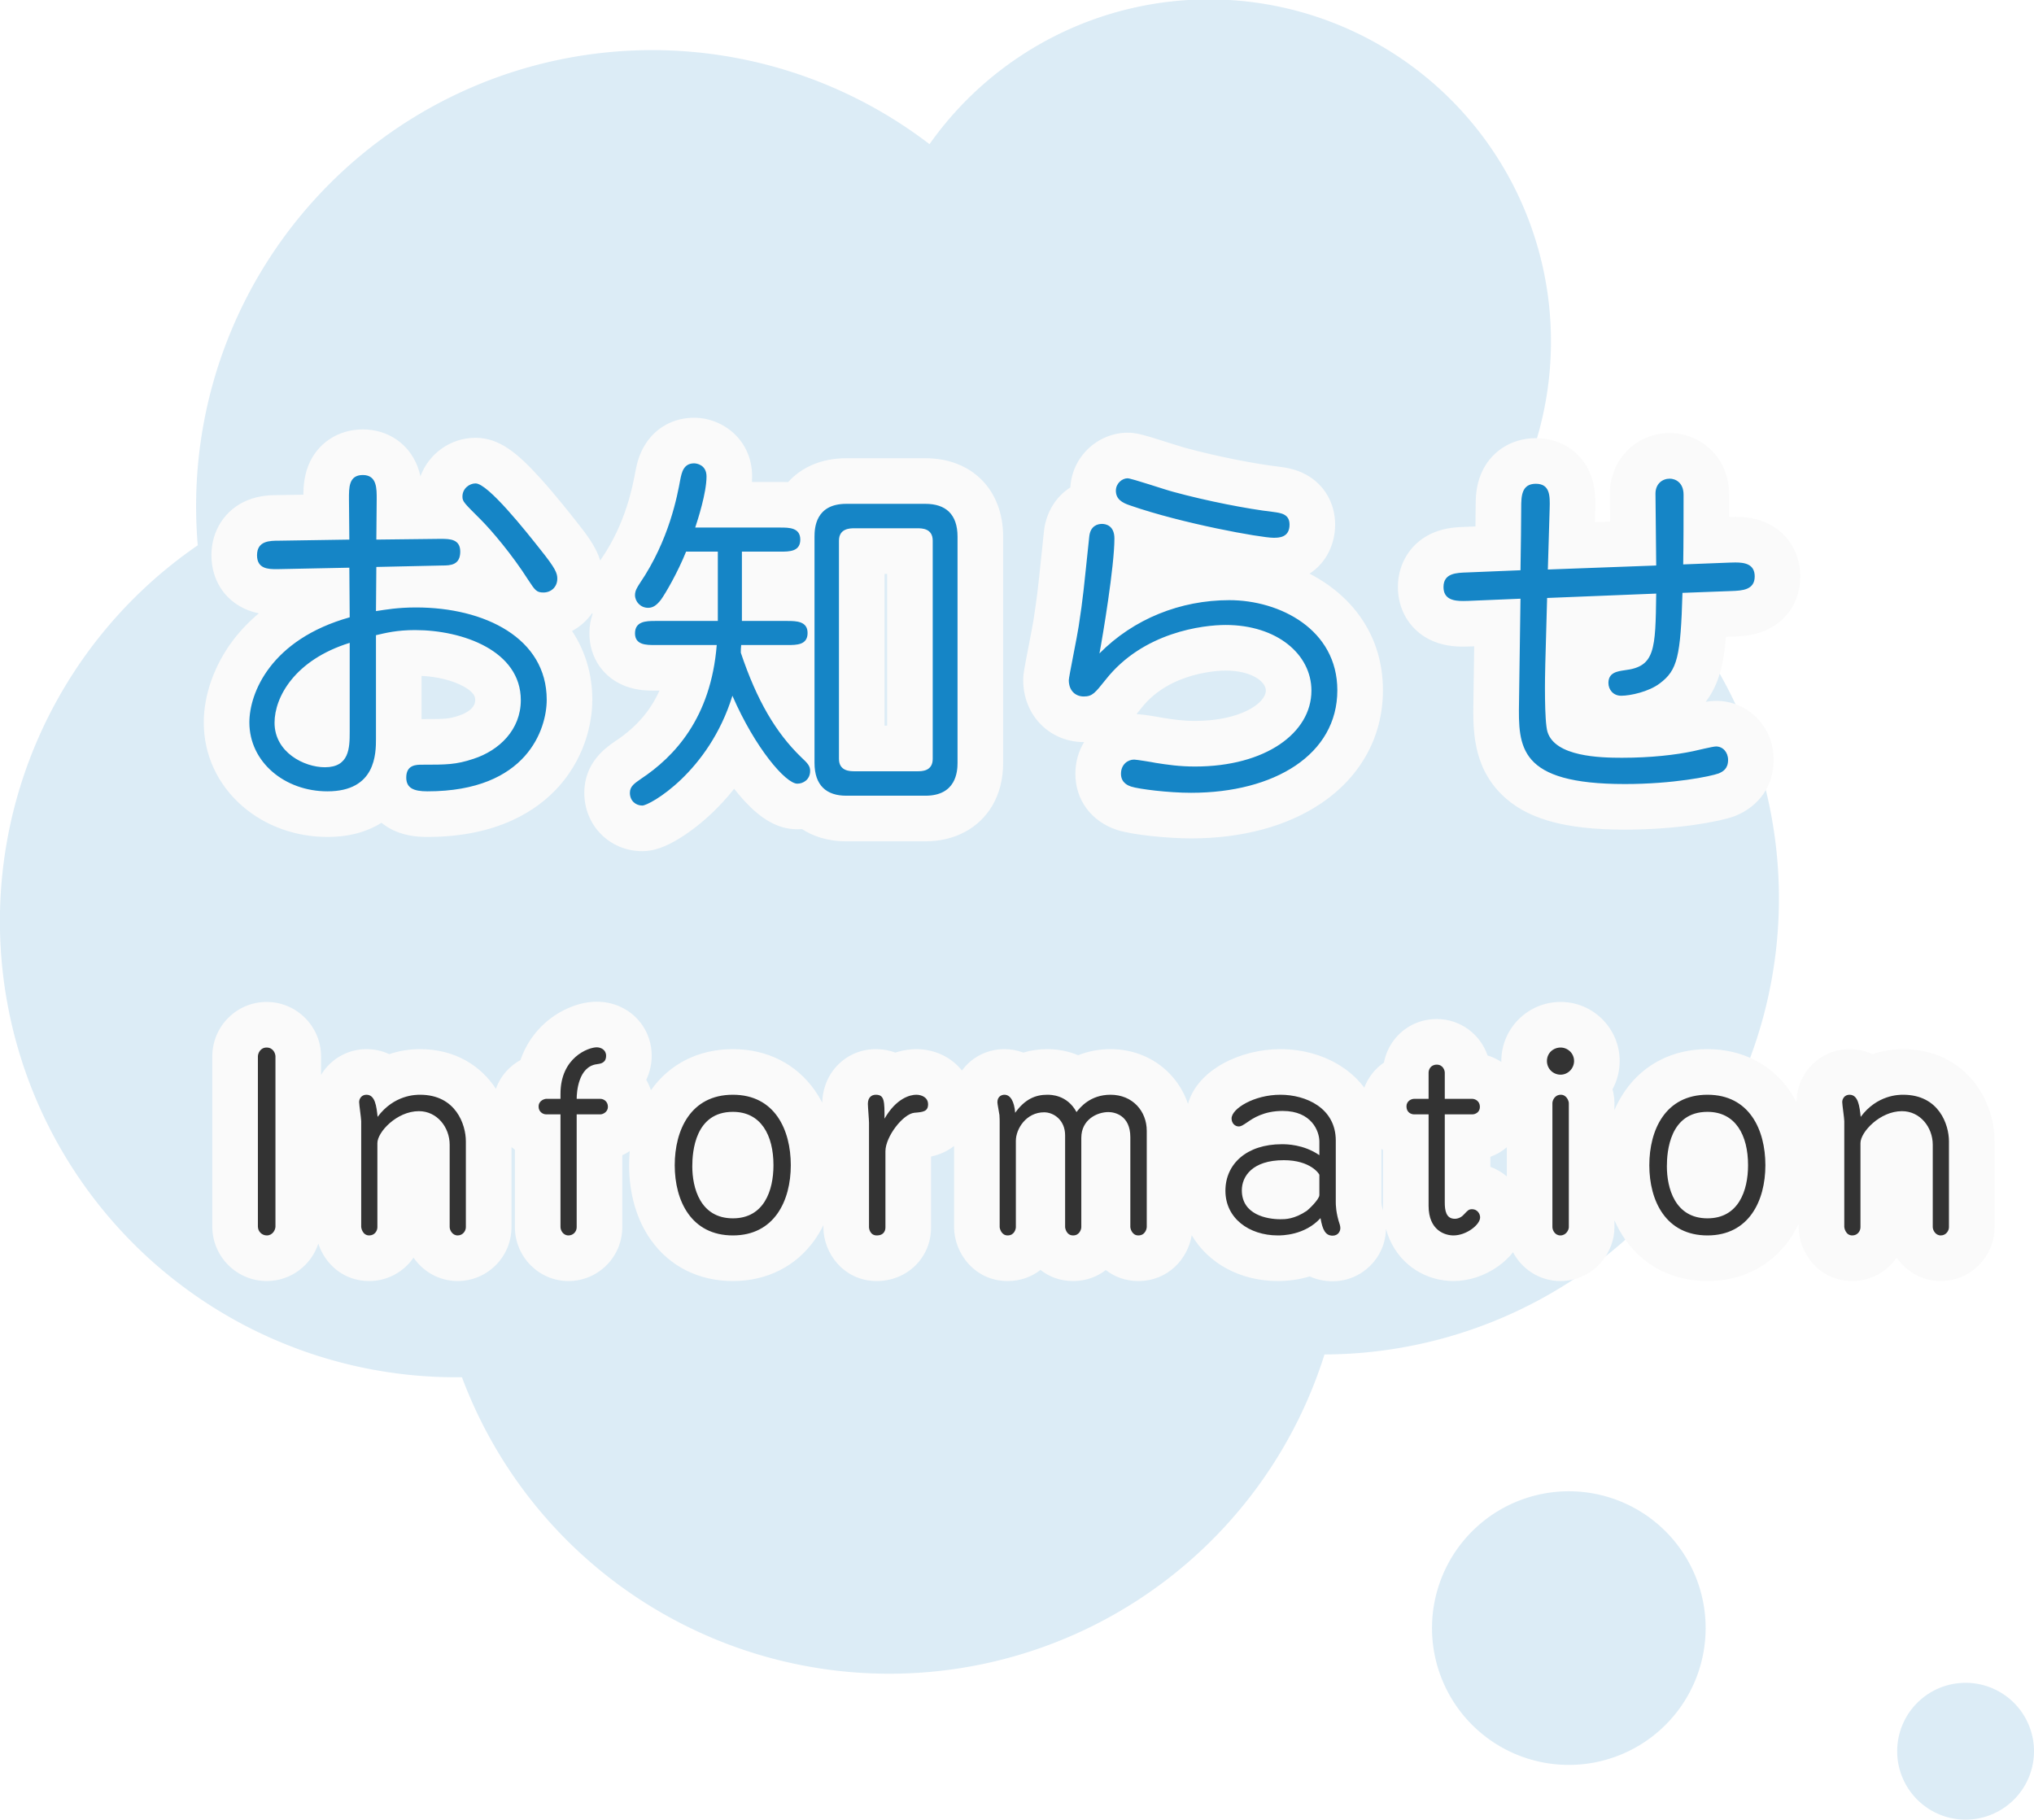
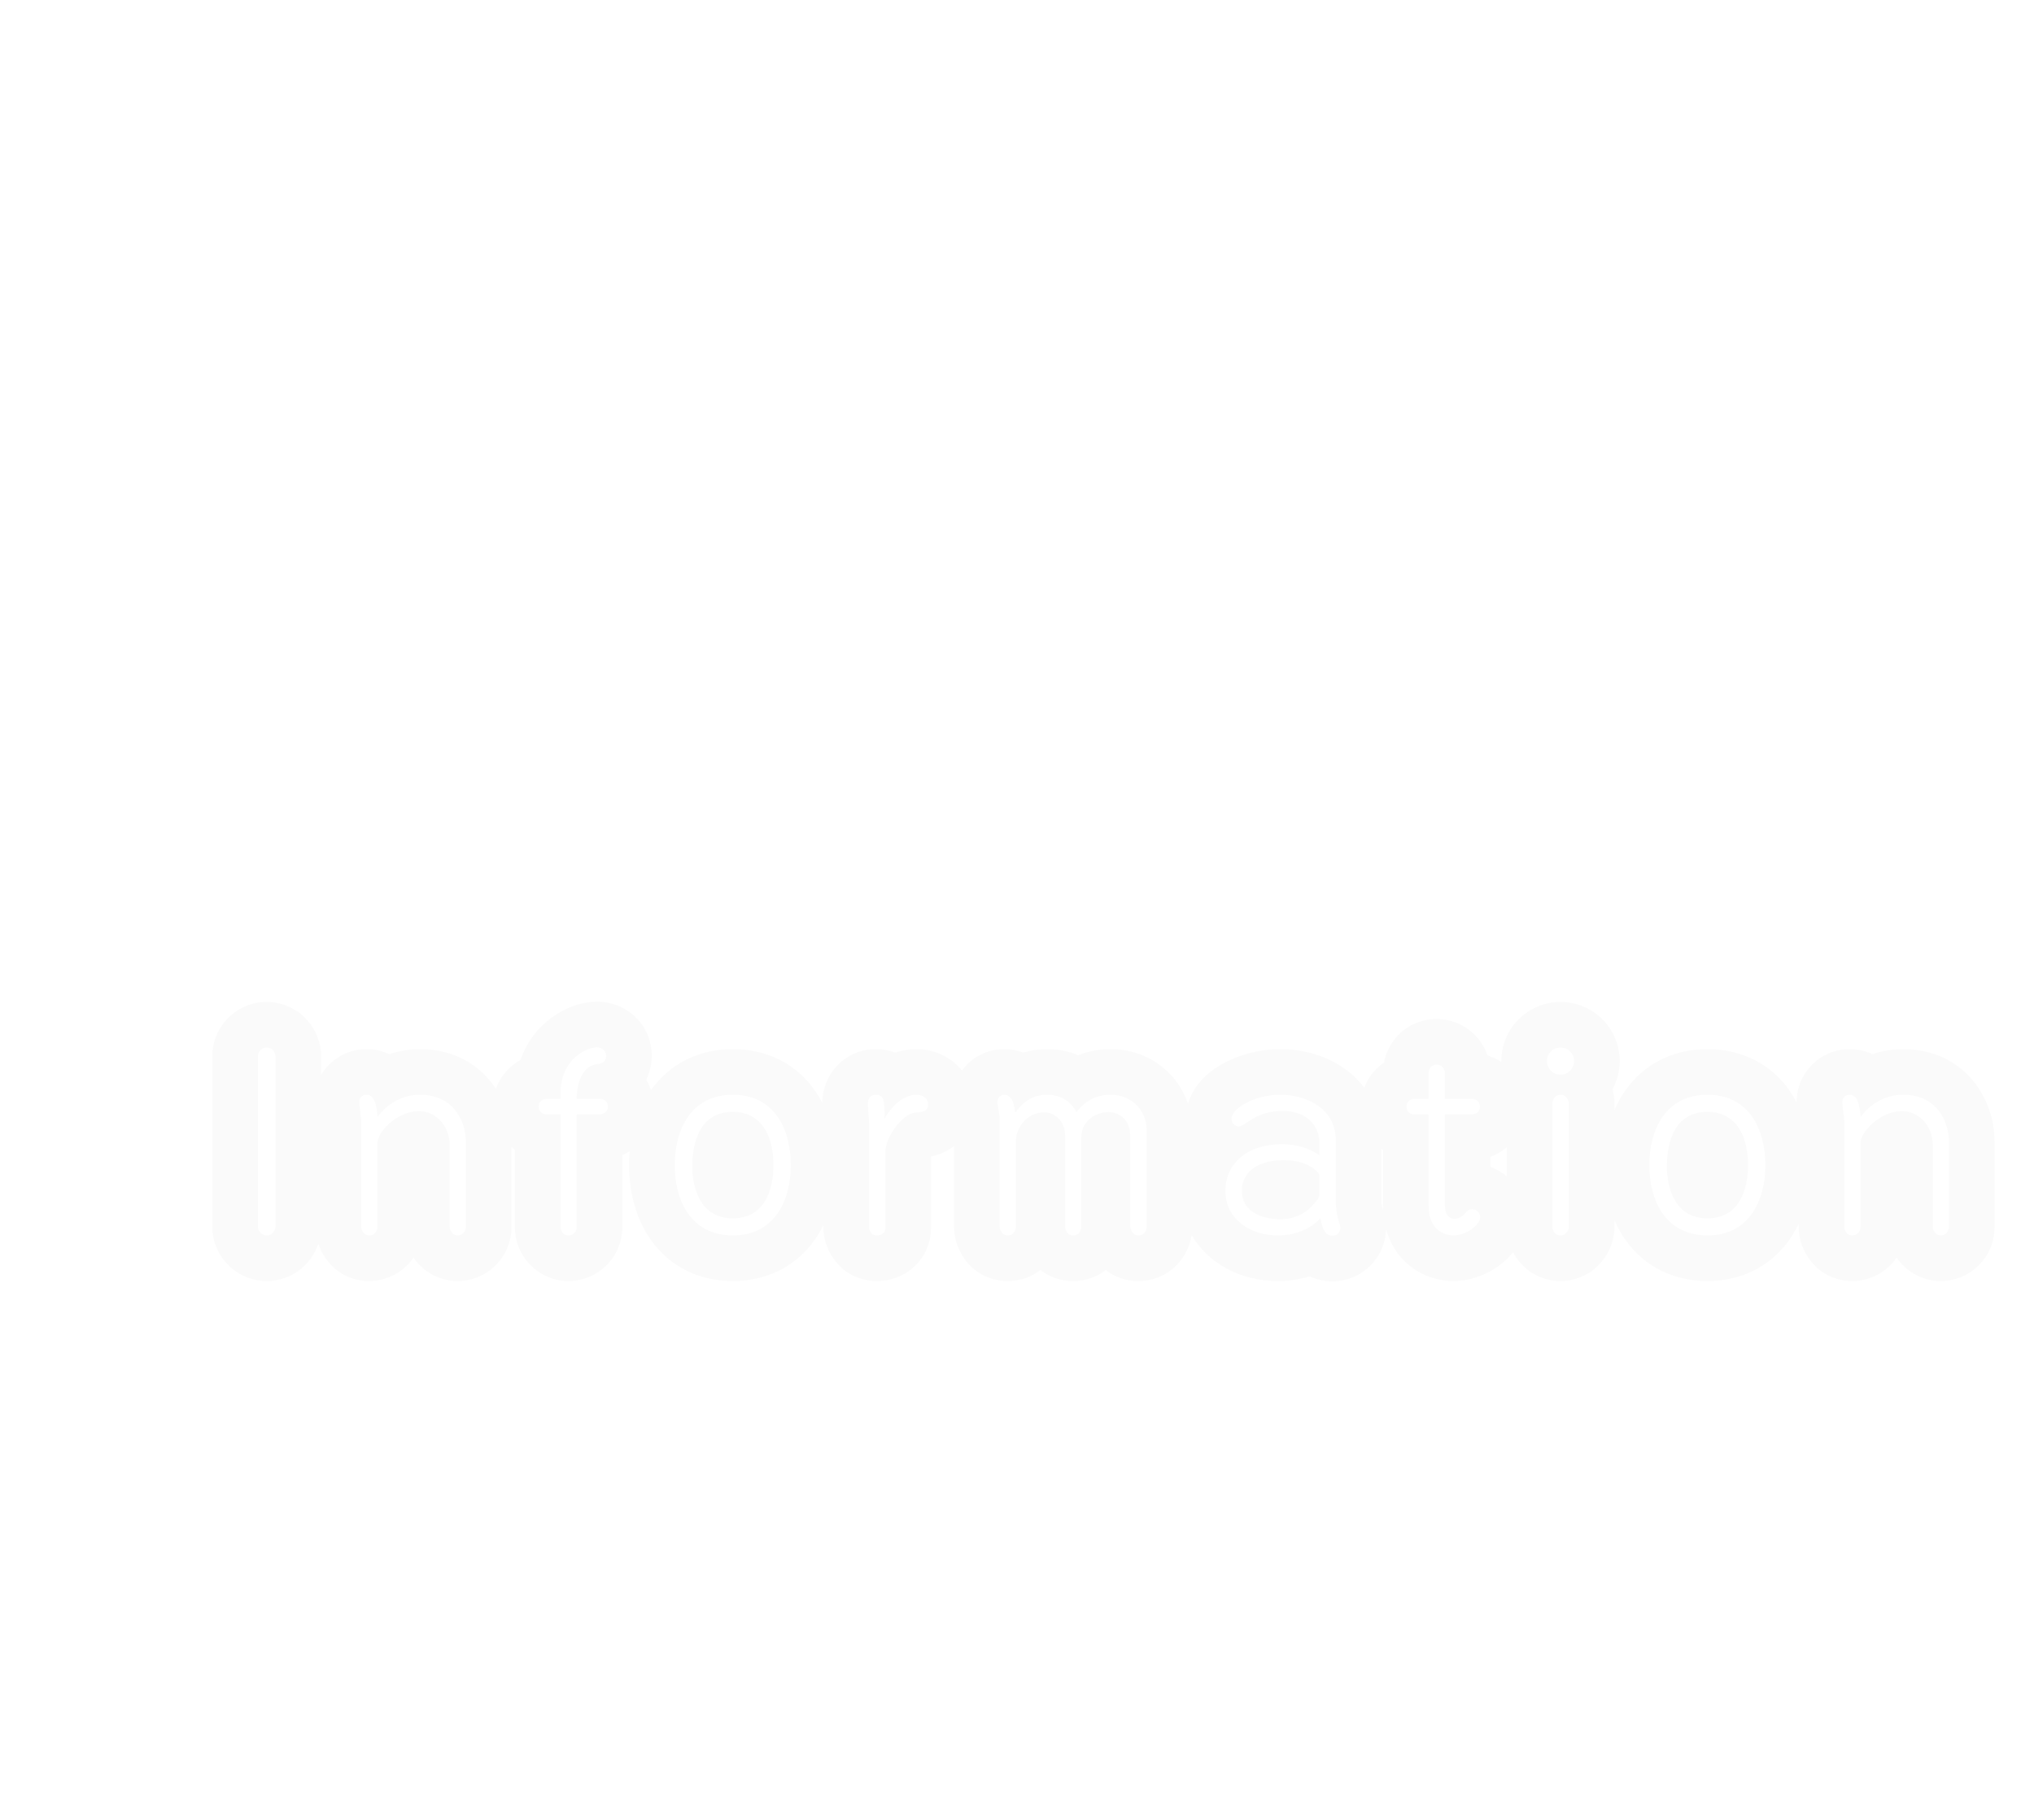
<svg xmlns="http://www.w3.org/2000/svg" width="89.2" height="79.799" viewBox="0 0 89.2 79.799">
-   <path d="M83.2,76.8a3,3,0,1,1,3,3A3,3,0,0,1,83.2,76.8ZM62.8,71.4a6,6,0,1,1,6,6A6,6,0,0,1,62.8,71.4Zm-42.542-11L20,60.4A20,20,0,0,1,8.673,23.914Q8.6,23.066,8.6,22.2A20,20,0,0,1,40.763,6.322,15,15,0,0,1,66.6,21.337,20,20,0,0,1,58.085,59.4a20.008,20.008,0,0,1-37.826,1Z" fill="#1585c6" opacity="0.149" />
  <g transform="translate(10.936 20.32)">
    <g transform="translate(-0.536 33.68)" fill="#333">
-       <path d="M 48.04 1.19 C 47.698 1.19 47.39 1.08 47.144 0.875 C 46.687 1.074 46.174 1.18 45.64 1.18 C 44.783 1.18 43.983 0.914 43.387 0.43 C 42.712 -0.118 42.34 -0.903 42.34 -1.78 C 42.34 -2.575 42.635 -3.298 43.175 -3.84 C 42.834 -4.084 42.61 -4.49 42.61 -4.95 C 42.61 -5.561 43.026 -6.117 43.782 -6.516 C 44.362 -6.822 45.061 -6.99 45.75 -6.99 C 46.569 -6.99 47.352 -6.76 47.954 -6.343 C 48.745 -5.796 49.18 -4.957 49.18 -3.98 L 49.18 -1.28 C 49.18 -1.028 49.249 -0.772 49.307 -0.602 L 49.32 -0.563 L 49.33 -0.523 C 49.364 -0.388 49.38 -0.263 49.38 -0.14 C 49.38 0.514 48.879 1.19 48.04 1.19 Z M 45.9 -2.12 C 45.482 -2.12 45.06 -2.021 45.06 -1.8 C 45.06 -1.703 45.066 -1.693 45.15 -1.648 C 45.289 -1.575 45.519 -1.53 45.75 -1.53 C 45.886 -1.53 46.04 -1.53 46.312 -1.703 C 46.353 -1.741 46.411 -1.799 46.46 -1.853 L 46.46 -2.031 C 46.345 -2.076 46.165 -2.12 45.9 -2.12 Z M 74.71 1.18 C 73.902 1.18 73.36 0.472 73.36 -0.19 L 73.36 -3.8 C 73.36 -3.997 73.238 -4.27 73.01 -4.27 C 72.66 -4.27 72.295 -3.945 72.19 -3.77 L 72.19 -0.18 C 72.19 0.57 71.58 1.18 70.83 1.18 C 69.949 1.18 69.48 0.384 69.48 -0.19 L 69.48 -4.811 C 69.475 -4.872 69.454 -5.038 69.441 -5.14 C 69.407 -5.416 69.39 -5.554 69.39 -5.67 C 69.39 -6.41 69.97 -6.99 70.71 -6.99 C 71.057 -6.99 71.367 -6.868 71.61 -6.646 C 72.057 -6.87 72.55 -6.99 73.06 -6.99 C 74.068 -6.99 74.922 -6.577 75.467 -5.828 C 76.011 -5.078 76.07 -4.265 76.07 -3.95 L 76.07 -0.18 C 76.07 0.57 75.46 1.18 74.71 1.18 Z M 64.48 1.18 C 63.308 1.18 62.349 0.706 61.709 -0.19 C 61.199 -0.903 60.93 -1.84 60.93 -2.9 C 60.93 -3.634 61.062 -4.697 61.692 -5.596 C 62.331 -6.508 63.295 -6.99 64.48 -6.99 C 65.662 -6.99 66.623 -6.509 67.259 -5.6 C 67.888 -4.701 68.02 -3.636 68.02 -2.9 C 68.02 -1.841 67.751 -0.904 67.243 -0.191 C 66.604 0.706 65.649 1.18 64.48 1.18 Z M 64.48 -4.24 C 64.267 -4.24 63.7 -4.24 63.7 -2.85 C 63.7 -2.001 63.962 -1.57 64.48 -1.57 C 65.26 -1.57 65.26 -2.571 65.26 -2.9 C 65.26 -3.373 65.171 -3.762 65.009 -3.995 C 64.921 -4.122 64.796 -4.24 64.48 -4.24 Z M 58.03 1.18 C 57.196 1.18 56.68 0.469 56.68 -0.19 L 56.68 -5.62 C 56.68 -5.871 56.756 -6.129 56.896 -6.352 C 56.614 -6.641 56.44 -7.036 56.44 -7.47 C 56.44 -8.362 57.143 -9.06 58.04 -9.06 C 58.917 -9.06 59.63 -8.347 59.63 -7.47 C 59.63 -7.037 59.458 -6.643 59.179 -6.355 C 59.321 -6.131 59.4 -5.872 59.4 -5.62 L 59.4 -0.18 C 59.4 0.477 58.85 1.18 58.03 1.18 Z M 53.34 1.18 C 52.333 1.18 51.25 0.46 51.25 -1.12 L 51.25 -4.181 C 50.73 -4.328 50.28 -4.791 50.28 -5.48 C 50.28 -6.148 50.736 -6.608 51.25 -6.758 L 51.25 -6.96 C 51.25 -7.624 51.759 -8.31 52.61 -8.31 C 53.444 -8.31 53.96 -7.609 53.96 -6.96 L 53.96 -6.81 L 54.17 -6.81 C 54.81 -6.81 55.5 -6.294 55.5 -5.46 C 55.5 -4.627 54.824 -4.13 54.17 -4.13 L 53.96 -4.13 L 53.96 -1.957 C 54.023 -1.965 54.089 -1.97 54.16 -1.97 C 54.904 -1.97 55.51 -1.36 55.51 -0.61 C 55.51 0.398 54.344 1.18 53.34 1.18 Z M 39.52 1.18 C 38.712 1.18 38.17 0.472 38.17 -0.19 L 38.17 -4.13 C 38.17 -4.17 38.168 -4.202 38.164 -4.225 C 38.122 -4.218 38.073 -4.2 38.041 -4.175 C 38.029 -4.166 38.02 -4.159 38.02 -4.1 L 38.02 -0.18 C 38.02 0.474 37.5 1.18 36.66 1.18 C 35.826 1.18 35.31 0.469 35.31 -0.19 L 35.31 -4.202 C 35.189 -4.145 35.15 -3.969 35.15 -3.967 L 35.15 -0.18 C 35.15 0.474 34.63 1.18 33.79 1.18 C 32.982 1.18 32.44 0.472 32.44 -0.19 L 32.44 -4.77 C 32.44 -4.834 32.44 -4.907 32.435 -4.995 C 32.429 -5.029 32.418 -5.09 32.41 -5.133 C 32.359 -5.415 32.34 -5.534 32.34 -5.66 C 32.34 -6.406 32.915 -6.99 33.65 -6.99 C 33.761 -6.99 34.093 -6.969 34.415 -6.747 C 34.755 -6.909 35.127 -6.99 35.53 -6.99 C 36.027 -6.99 36.483 -6.857 36.867 -6.608 C 37.377 -6.91 37.894 -6.99 38.3 -6.99 C 39.777 -6.99 40.89 -5.881 40.89 -4.41 L 40.89 -0.18 C 40.89 0.474 40.366 1.18 39.52 1.18 Z M 28.05 1.18 C 27.222 1.18 26.71 0.479 26.71 -0.17 L 26.71 -4.756 C 26.709 -4.809 26.695 -5.003 26.687 -5.119 C 26.668 -5.387 26.66 -5.504 26.66 -5.59 C 26.66 -6.388 27.24 -6.99 28.01 -6.99 C 28.318 -6.99 28.593 -6.902 28.815 -6.741 C 29.247 -6.961 29.616 -6.99 29.78 -6.99 C 30.647 -6.99 31.3 -6.38 31.3 -5.57 C 31.3 -5.036 31.025 -4.588 30.564 -4.371 C 30.338 -4.265 30.11 -4.233 29.899 -4.213 C 29.721 -4.078 29.452 -3.678 29.43 -3.502 L 29.43 -0.16 C 29.43 0.49 28.946 1.18 28.05 1.18 Z M 21.74 1.18 C 20.568 1.18 19.609 0.706 18.969 -0.19 C 18.459 -0.903 18.19 -1.84 18.19 -2.9 C 18.19 -3.634 18.322 -4.697 18.952 -5.596 C 19.591 -6.508 20.555 -6.99 21.74 -6.99 C 22.922 -6.99 23.883 -6.509 24.519 -5.6 C 25.148 -4.701 25.28 -3.636 25.28 -2.9 C 25.28 -1.841 25.011 -0.904 24.503 -0.191 C 23.864 0.706 22.909 1.18 21.74 1.18 Z M 21.74 -4.24 C 21.527 -4.24 20.96 -4.24 20.96 -2.85 C 20.96 -2.001 21.222 -1.57 21.74 -1.57 C 22.52 -1.57 22.52 -2.571 22.52 -2.9 C 22.52 -3.373 22.431 -3.762 22.27 -3.995 C 22.181 -4.122 22.056 -4.24 21.74 -4.24 Z M 14.53 1.18 C 13.696 1.18 13.18 0.469 13.18 -0.19 L 13.18 -4.183 C 12.626 -4.345 12.22 -4.86 12.22 -5.47 C 12.22 -6.17 12.714 -6.645 13.254 -6.774 C 13.588 -8.386 14.979 -9.07 15.77 -9.07 C 16.561 -9.07 17.18 -8.468 17.18 -7.7 C 17.18 -7.552 17.146 -6.962 16.637 -6.603 C 17.011 -6.363 17.26 -5.941 17.26 -5.46 C 17.26 -4.664 16.572 -4.13 15.93 -4.13 L 15.89 -4.13 L 15.89 -0.18 C 15.89 0.57 15.28 1.18 14.53 1.18 Z M 9.67 1.18 C 8.862 1.18 8.32 0.472 8.32 -0.19 L 8.32 -3.8 C 8.32 -3.997 8.198 -4.27 7.97 -4.27 C 7.62 -4.27 7.255 -3.945 7.15 -3.77 L 7.15 -0.18 C 7.15 0.57 6.54 1.18 5.79 1.18 C 4.909 1.18 4.44 0.384 4.44 -0.19 L 4.44 -4.811 C 4.435 -4.872 4.414 -5.038 4.401 -5.14 C 4.367 -5.416 4.35 -5.554 4.35 -5.67 C 4.35 -6.41 4.93 -6.99 5.67 -6.99 C 6.017 -6.99 6.327 -6.868 6.57 -6.646 C 7.017 -6.87 7.51 -6.99 8.02 -6.99 C 9.028 -6.99 9.882 -6.577 10.427 -5.828 C 10.971 -5.078 11.03 -4.265 11.03 -3.95 L 11.03 -0.18 C 11.03 0.57 10.42 1.18 9.67 1.18 Z M 1.3 1.18 C 0.534 1.18 -0.09 0.556 -0.09 -0.21 L -0.09 -7.67 C -0.09 -8.338 0.438 -9.06 1.29 -9.06 C 2.149 -9.06 2.68 -8.338 2.68 -7.67 L 2.68 -0.21 C 2.68 0.458 2.152 1.18 1.3 1.18 Z" stroke="none" />
      <path d="M 48.04 0.19 C 48.29 0.19 48.38 -0.01 48.38 -0.14 C 48.38 -0.19 48.37 -0.24 48.36 -0.28 C 48.18 -0.81 48.18 -1.18 48.18 -1.28 L 48.18 -3.98 C 48.18 -5.41 46.87 -5.99 45.75 -5.99 C 44.6 -5.99 43.61 -5.38 43.61 -4.95 C 43.61 -4.73 43.77 -4.6 43.92 -4.6 C 44.03 -4.6 44.1 -4.65 44.31 -4.79 C 44.54 -4.95 45.02 -5.28 45.85 -5.28 C 47.13 -5.28 47.46 -4.38 47.46 -3.94 L 47.46 -3.34 C 46.76 -3.82 46.01 -3.82 45.81 -3.82 C 44.28 -3.82 43.34 -2.96 43.34 -1.78 C 43.34 -0.57 44.38 0.18 45.64 0.18 C 45.81 0.18 46.82 0.18 47.51 -0.58 C 47.6 -0.06 47.73 0.19 48.04 0.19 M 45.9 -3.12 C 47.08 -3.12 47.46 -2.51 47.46 -2.48 L 47.46 -1.59 C 47.46 -1.4 46.98 -0.95 46.91 -0.9 C 46.36 -0.53 45.96 -0.53 45.75 -0.53 C 45.16 -0.53 44.06 -0.73 44.06 -1.8 C 44.06 -2.4 44.51 -3.12 45.9 -3.12 M 74.71 0.18 C 74.94 0.18 75.07 -0.02 75.07 -0.18 L 75.07 -3.95 C 75.07 -4.67 74.64 -5.99 73.06 -5.99 C 72.88 -5.99 71.92 -5.99 71.2 -5.02 C 71.15 -5.49 71.09 -5.99 70.71 -5.99 C 70.49 -5.99 70.39 -5.81 70.39 -5.67 C 70.39 -5.55 70.48 -4.96 70.48 -4.83 L 70.48 -0.19 C 70.48 -0.15 70.54 0.18 70.83 0.18 C 71.07 0.18 71.19 -0.02 71.19 -0.18 L 71.19 -3.87 C 71.19 -4.35 72.04 -5.27 73.01 -5.27 C 73.81 -5.27 74.36 -4.56 74.36 -3.8 L 74.36 -0.19 C 74.36 -0.05 74.48 0.18 74.71 0.18 M 64.48 0.18 C 66.29 0.18 67.02 -1.33 67.02 -2.9 C 67.02 -4.45 66.32 -5.99 64.48 -5.99 C 62.63 -5.99 61.93 -4.44 61.93 -2.9 C 61.93 -1.33 62.66 0.18 64.48 0.18 M 64.48 -5.24 C 65.71 -5.24 66.26 -4.22 66.26 -2.9 C 66.26 -1.78 65.84 -0.57 64.48 -0.57 C 63.04 -0.57 62.7 -1.92 62.7 -2.85 C 62.7 -3.49 62.82 -5.24 64.48 -5.24 M 58.03 0.18 C 58.28 0.18 58.4 -0.06 58.4 -0.18 L 58.4 -5.62 C 58.4 -5.72 58.3 -5.99 58.05 -5.99 C 57.78 -5.99 57.68 -5.74 57.68 -5.62 L 57.68 -0.19 C 57.68 -0.05 57.79 0.18 58.03 0.18 M 53.34 0.18 C 53.91 0.18 54.51 -0.29 54.51 -0.61 C 54.51 -0.79 54.37 -0.97 54.16 -0.97 C 54.01 -0.97 53.97 -0.92 53.8 -0.74 C 53.73 -0.66 53.59 -0.55 53.4 -0.55 C 53.01 -0.55 52.96 -0.93 52.96 -1.26 L 52.96 -5.13 L 54.17 -5.13 C 54.3 -5.13 54.5 -5.22 54.5 -5.46 C 54.5 -5.72 54.28 -5.81 54.17 -5.81 L 52.96 -5.81 L 52.96 -6.96 C 52.96 -7.06 52.88 -7.31 52.61 -7.31 C 52.33 -7.31 52.25 -7.08 52.25 -6.96 L 52.25 -5.81 L 51.61 -5.81 C 51.5 -5.81 51.28 -5.72 51.28 -5.48 C 51.28 -5.21 51.49 -5.13 51.61 -5.13 L 52.25 -5.13 L 52.25 -1.12 C 52.25 -0.03 52.98 0.18 53.34 0.18 M 39.52 0.18 C 39.84 0.18 39.89 -0.14 39.89 -0.18 L 39.89 -4.41 C 39.89 -5.27 39.27 -5.99 38.3 -5.99 C 37.42 -5.99 36.97 -5.44 36.81 -5.23 C 36.4 -5.99 35.68 -5.99 35.53 -5.99 C 35.01 -5.99 34.55 -5.8 34.12 -5.2 C 34.08 -5.7 33.91 -5.99 33.65 -5.99 C 33.53 -5.99 33.34 -5.92 33.34 -5.66 C 33.34 -5.58 33.42 -5.19 33.43 -5.1 C 33.44 -4.96 33.44 -4.85 33.44 -4.77 L 33.44 -0.19 C 33.44 -0.13 33.51 0.18 33.79 0.18 C 34.09 0.18 34.15 -0.11 34.15 -0.18 L 34.15 -3.97 C 34.15 -4.49 34.6 -5.22 35.39 -5.22 C 35.81 -5.22 36.31 -4.88 36.31 -4.21 L 36.31 -0.19 C 36.31 -0.13 36.37 0.18 36.66 0.18 C 36.95 0.18 37.02 -0.1 37.02 -0.18 L 37.02 -4.1 C 37.02 -4.9 37.71 -5.23 38.21 -5.23 C 38.48 -5.23 39.17 -5.09 39.17 -4.13 L 39.17 -0.19 C 39.17 -0.13 39.24 0.18 39.52 0.18 M 28.05 0.18 C 28.42 0.18 28.43 -0.12 28.43 -0.16 L 28.43 -3.51 C 28.43 -4.15 29.2 -5.15 29.7 -5.2 C 30.07 -5.23 30.3 -5.25 30.3 -5.57 C 30.3 -5.88 30.01 -5.99 29.78 -5.99 C 29.53 -5.99 28.91 -5.85 28.39 -4.94 C 28.39 -5.7 28.39 -5.99 28.01 -5.99 C 27.81 -5.99 27.66 -5.86 27.66 -5.59 C 27.66 -5.47 27.71 -4.89 27.71 -4.76 L 27.71 -0.17 C 27.71 -0.13 27.75 0.18 28.05 0.18 M 21.74 0.18 C 23.55 0.18 24.28 -1.33 24.28 -2.9 C 24.28 -4.45 23.58 -5.99 21.74 -5.99 C 19.89 -5.99 19.19 -4.44 19.19 -2.9 C 19.19 -1.33 19.92 0.18 21.74 0.18 M 21.74 -5.24 C 22.97 -5.24 23.52 -4.22 23.52 -2.9 C 23.52 -1.78 23.1 -0.57 21.74 -0.57 C 20.3 -0.57 19.96 -1.92 19.96 -2.85 C 19.96 -3.49 20.08 -5.24 21.74 -5.24 M 14.53 0.18 C 14.73 0.18 14.89 0.02 14.89 -0.18 L 14.89 -5.13 L 15.93 -5.13 C 16.05 -5.13 16.26 -5.24 16.26 -5.46 C 16.26 -5.7 16.07 -5.81 15.93 -5.81 L 14.89 -5.81 C 14.89 -6.1 14.96 -7.23 15.78 -7.33 C 15.93 -7.35 16.18 -7.38 16.18 -7.7 C 16.18 -7.97 15.94 -8.07 15.77 -8.07 C 15.41 -8.07 14.18 -7.63 14.18 -6.03 L 14.18 -5.81 L 13.55 -5.81 C 13.5 -5.81 13.22 -5.75 13.22 -5.47 C 13.22 -5.25 13.4 -5.13 13.55 -5.13 L 14.18 -5.13 L 14.18 -0.19 C 14.18 -0.05 14.29 0.18 14.53 0.18 M 9.67 0.18 C 9.9 0.18 10.03 -0.02 10.03 -0.18 L 10.03 -3.95 C 10.03 -4.67 9.6 -5.99 8.02 -5.99 C 7.84 -5.99 6.88 -5.99 6.16 -5.02 C 6.11 -5.49 6.05 -5.99 5.67 -5.99 C 5.45 -5.99 5.35 -5.81 5.35 -5.67 C 5.35 -5.55 5.44 -4.96 5.44 -4.83 L 5.44 -0.19 C 5.44 -0.15 5.5 0.18 5.79 0.18 C 6.03 0.18 6.15 -0.02 6.15 -0.18 L 6.15 -3.87 C 6.15 -4.35 7 -5.27 7.97 -5.27 C 8.77 -5.27 9.32 -4.56 9.32 -3.8 L 9.32 -0.19 C 9.32 -0.05 9.44 0.18 9.67 0.18 M 1.3 0.18 C 1.56 0.18 1.68 -0.07 1.68 -0.21 L 1.68 -7.67 C 1.68 -7.79 1.59 -8.06 1.29 -8.06 C 1.02 -8.06 0.91 -7.81 0.91 -7.67 L 0.91 -0.21 C 0.91 0.01 1.09 0.18 1.3 0.18 M 58.04 -6.87 C 58.36 -6.87 58.63 -7.14 58.63 -7.47 C 58.63 -7.81 58.35 -8.06 58.04 -8.06 C 57.72 -8.06 57.44 -7.82 57.44 -7.47 C 57.44 -7.13 57.71 -6.87 58.04 -6.87 M 48.04 2.19 C 47.683 2.19 47.343 2.116 47.036 1.977 C 46.594 2.11 46.123 2.18 45.64 2.18 C 43.969 2.18 42.578 1.389 41.862 0.17 C 41.698 1.193 40.834 2.18 39.52 2.18 C 38.954 2.18 38.472 1.993 38.094 1.697 C 37.715 1.993 37.23 2.18 36.66 2.18 C 36.091 2.18 35.607 1.991 35.229 1.693 C 34.849 1.991 34.362 2.18 33.79 2.18 C 32.338 2.18 31.44 0.95 31.44 -0.19 L 31.44 -3.743 C 31.304 -3.636 31.153 -3.543 30.989 -3.466 C 30.794 -3.374 30.605 -3.318 30.43 -3.28 L 30.43 -0.16 C 30.43 1.152 29.385 2.18 28.05 2.18 C 26.605 2.18 25.71 0.96 25.71 -0.17 L 25.71 -0.27 C 25.596 -0.038 25.465 0.183 25.318 0.389 C 24.495 1.544 23.224 2.18 21.74 2.18 C 20.252 2.18 18.979 1.545 18.155 0.392 C 17.524 -0.492 17.19 -1.63 17.19 -2.9 C 17.19 -3.11 17.199 -3.316 17.217 -3.519 C 17.114 -3.45 17.004 -3.389 16.89 -3.337 L 16.89 -0.18 C 16.89 1.121 15.831 2.18 14.53 2.18 C 13.234 2.18 12.18 1.117 12.18 -0.19 L 12.18 -3.578 C 12.128 -3.616 12.078 -3.656 12.03 -3.698 L 12.03 -0.18 C 12.03 1.121 10.971 2.18 9.67 2.18 C 8.869 2.18 8.16 1.774 7.736 1.154 C 7.31 1.773 6.596 2.18 5.79 2.18 C 4.649 2.18 3.849 1.42 3.56 0.541 C 3.246 1.492 2.351 2.18 1.3 2.18 C -0.018 2.18 -1.09 1.108 -1.09 -0.21 L -1.09 -7.67 C -1.09 -8.988 -0.022 -10.06 1.29 -10.06 C 2.608 -10.06 3.68 -8.988 3.68 -7.67 L 3.68 -6.862 C 4.086 -7.537 4.826 -7.99 5.67 -7.99 C 6.028 -7.99 6.366 -7.913 6.671 -7.77 C 7.1 -7.914 7.554 -7.99 8.02 -7.99 C 9.567 -7.99 10.69 -7.256 11.348 -6.25 C 11.544 -6.814 11.945 -7.246 12.423 -7.511 C 12.645 -8.149 13.016 -8.71 13.519 -9.152 C 14.173 -9.727 15.014 -10.07 15.77 -10.07 C 17.121 -10.07 18.18 -9.029 18.18 -7.7 C 18.18 -7.346 18.102 -6.981 17.941 -6.647 C 18.024 -6.503 18.093 -6.349 18.146 -6.188 C 18.968 -7.35 20.244 -7.99 21.74 -7.99 C 23.241 -7.99 24.519 -7.345 25.339 -6.173 C 25.457 -6.004 25.564 -5.826 25.66 -5.64 C 25.686 -6.962 26.709 -7.99 28.01 -7.99 C 28.314 -7.99 28.602 -7.937 28.866 -7.839 C 29.273 -7.969 29.607 -7.99 29.78 -7.99 C 30.607 -7.99 31.329 -7.626 31.786 -7.052 C 32.203 -7.625 32.876 -7.99 33.65 -7.99 C 33.926 -7.99 34.207 -7.941 34.476 -7.839 C 34.809 -7.939 35.162 -7.99 35.53 -7.99 C 36.008 -7.99 36.465 -7.897 36.881 -7.723 C 37.323 -7.899 37.801 -7.99 38.3 -7.99 C 39.307 -7.99 40.231 -7.606 40.901 -6.908 C 41.263 -6.531 41.533 -6.083 41.698 -5.592 C 42.121 -7.089 43.997 -7.99 45.75 -7.99 C 46.771 -7.99 47.756 -7.697 48.524 -7.165 C 48.88 -6.918 49.184 -6.628 49.429 -6.301 C 49.599 -6.75 49.903 -7.133 50.292 -7.401 C 50.361 -7.757 50.511 -8.098 50.732 -8.389 C 51.176 -8.974 51.86 -9.31 52.61 -9.31 C 53.643 -9.31 54.522 -8.64 54.837 -7.712 C 55.053 -7.647 55.255 -7.551 55.44 -7.429 C 55.44 -7.443 55.44 -7.456 55.44 -7.47 C 55.44 -8.898 56.606 -10.06 58.04 -10.06 C 59.468 -10.06 60.63 -8.898 60.63 -7.47 C 60.63 -7.021 60.516 -6.598 60.316 -6.23 C 60.371 -6.029 60.4 -5.824 60.4 -5.62 L 60.4 -5.319 C 60.531 -5.623 60.689 -5.907 60.873 -6.17 C 61.695 -7.344 62.976 -7.99 64.48 -7.99 C 65.981 -7.99 67.259 -7.345 68.079 -6.173 C 68.192 -6.01 68.296 -5.839 68.39 -5.66 C 68.39 -5.663 68.39 -5.667 68.39 -5.67 C 68.39 -6.949 69.431 -7.99 70.71 -7.99 C 71.068 -7.99 71.406 -7.913 71.711 -7.77 C 72.14 -7.914 72.594 -7.99 73.06 -7.99 C 75.665 -7.99 77.07 -5.908 77.07 -3.95 L 77.07 -0.18 C 77.07 1.121 76.011 2.18 74.71 2.18 C 73.909 2.18 73.2 1.774 72.776 1.154 C 72.35 1.773 71.636 2.18 70.83 2.18 C 69.378 2.18 68.48 0.95 68.48 -0.19 L 68.48 -0.333 C 68.359 -0.077 68.218 0.164 68.058 0.389 C 67.235 1.544 65.964 2.18 64.48 2.18 C 62.992 2.18 61.719 1.545 60.895 0.392 C 60.702 0.121 60.536 -0.173 60.4 -0.488 L 60.4 -0.18 C 60.4 0.353 60.207 0.882 59.858 1.31 C 59.406 1.863 58.74 2.18 58.03 2.18 C 57.131 2.18 56.348 1.668 55.953 0.918 C 55.774 1.144 55.554 1.352 55.299 1.534 C 54.714 1.951 54.018 2.18 53.34 2.18 C 52.925 2.18 52.119 2.089 51.383 1.478 C 50.894 1.073 50.553 0.526 50.38 -0.112 C 50.364 1.16 49.321 2.19 48.04 2.19 Z M 50.18 -3.619 L 50.18 -1.28 C 50.18 -1.193 50.208 -1.059 50.254 -0.923 L 50.255 -0.92 C 50.252 -0.986 50.25 -1.053 50.25 -1.12 L 50.25 -3.567 C 50.226 -3.584 50.203 -3.601 50.18 -3.619 Z M 54.96 -2.829 C 55.225 -2.732 55.469 -2.589 55.68 -2.409 L 55.68 -3.687 C 55.469 -3.507 55.226 -3.364 54.96 -3.268 L 54.96 -2.829 Z" stroke="none" fill="#fafafa" />
    </g>
    <g transform="translate(-1.536 13.68)" fill="#1585c6">
-       <path d="M 18.768 2.328 C 17.902 2.328 17.224 1.643 17.224 0.768 C 17.224 -0.023 17.782 -0.415 18.082 -0.625 L 18.127 -0.657 L 18.139 -0.665 L 18.151 -0.673 C 19.619 -1.647 20.519 -2.974 20.882 -4.712 L 19.328 -4.712 C 19.078 -4.712 18.736 -4.712 18.395 -4.839 C 17.802 -5.059 17.448 -5.577 17.448 -6.224 C 17.448 -6.544 17.533 -6.834 17.69 -7.074 C 17.537 -7.315 17.448 -7.599 17.448 -7.904 C 17.448 -8.381 17.661 -8.715 17.801 -8.936 L 17.812 -8.953 L 17.821 -8.966 L 17.829 -8.979 C 18.993 -10.688 19.321 -12.454 19.444 -13.119 L 19.449 -13.143 L 19.45 -13.15 L 19.451 -13.156 C 19.492 -13.361 19.554 -13.671 19.734 -13.963 C 20.014 -14.419 20.49 -14.68 21.04 -14.68 C 21.788 -14.68 22.584 -14.128 22.584 -13.104 C 22.584 -12.738 22.514 -12.301 22.413 -11.864 L 24.816 -11.864 C 25.034 -11.864 25.322 -11.864 25.619 -11.778 C 26.002 -12.493 26.734 -12.904 27.712 -12.904 L 31.184 -12.904 C 32.669 -12.904 33.592 -11.969 33.592 -10.464 L 33.592 -0.544 C 33.592 -0.015 33.478 0.447 33.253 0.828 C 33.018 1.227 32.437 1.896 31.184 1.896 L 27.712 1.896 C 26.861 1.896 26.332 1.579 26.03 1.298 C 25.879 1.344 25.723 1.368 25.568 1.368 C 25.178 1.368 24.543 1.217 23.533 -0.09 C 23.281 -0.416 23.032 -0.782 22.793 -1.174 C 22.26 -0.257 21.66 0.429 21.166 0.902 C 21.014 1.048 19.653 2.328 18.768 2.328 Z M 28.392 -1.176 L 30.504 -1.176 L 30.504 -9.832 L 28.392 -9.832 L 28.392 -1.176 Z M 24.397 -4.712 C 24.678 -4.013 24.982 -3.41 25.32 -2.881 L 25.32 -4.713 C 25.255 -4.712 25.193 -4.712 25.136 -4.712 L 24.397 -4.712 Z M 24.136 -7.768 L 25.136 -7.768 C 25.196 -7.768 25.257 -7.768 25.32 -7.766 L 25.32 -8.832 C 25.134 -8.808 24.96 -8.808 24.816 -8.808 L 24.136 -8.808 L 24.136 -7.768 Z M 20.804 -7.768 L 21.08 -7.768 L 21.08 -8.278 C 20.985 -8.095 20.892 -7.923 20.804 -7.768 Z M 42.832 1.768 C 41.843 1.768 40.42 1.613 39.905 1.449 L 39.898 1.447 L 39.892 1.445 C 39.182 1.209 38.76 0.645 38.76 -0.064 C 38.76 -1.081 39.561 -1.688 40.336 -1.688 C 40.554 -1.688 41.25 -1.568 41.451 -1.529 C 41.911 -1.457 42.389 -1.384 43.008 -1.384 C 45.348 -1.384 47.112 -2.385 47.112 -3.712 C 47.112 -4.801 45.951 -5.592 44.352 -5.592 C 44.056 -5.592 41.416 -5.535 39.874 -3.574 L 39.87 -3.569 L 39.867 -3.565 L 39.811 -3.495 C 39.344 -2.915 38.975 -2.456 38.128 -2.456 C 37.184 -2.456 36.472 -3.195 36.472 -4.176 C 36.472 -4.319 36.486 -4.413 36.704 -5.542 C 36.789 -5.979 36.894 -6.524 36.913 -6.663 L 36.914 -6.671 L 36.915 -6.679 C 37.078 -7.742 37.11 -8.052 37.246 -9.356 C 37.281 -9.687 37.322 -10.081 37.373 -10.566 C 37.45 -11.324 37.932 -11.866 38.609 -11.995 C 38.552 -12.175 38.536 -12.345 38.536 -12.48 C 38.536 -13.317 39.228 -14.024 40.048 -14.024 C 40.277 -14.024 40.48 -13.97 41.602 -13.614 C 41.868 -13.53 42.198 -13.425 42.291 -13.402 L 42.302 -13.399 L 42.313 -13.396 C 43.809 -12.985 45.567 -12.657 46.531 -12.545 L 46.538 -12.545 L 46.545 -12.544 C 46.793 -12.511 47.101 -12.471 47.404 -12.304 C 47.88 -12.042 48.152 -11.564 48.152 -10.992 C 48.152 -10.357 47.849 -9.846 47.321 -9.589 C 46.966 -9.416 46.616 -9.416 46.448 -9.416 C 45.83 -9.416 42.771 -9.964 40.45 -10.686 C 40.465 -10.591 40.472 -10.49 40.472 -10.384 C 40.472 -9.722 40.344 -8.632 40.197 -7.612 C 41.496 -8.31 42.969 -8.68 44.512 -8.68 C 45.889 -8.68 47.267 -8.256 48.292 -7.517 C 49.554 -6.609 50.248 -5.263 50.248 -3.728 C 50.248 -2.051 49.44 -0.583 47.973 0.405 C 46.649 1.297 44.872 1.768 42.832 1.768 Z M 9.344 1.704 C 9.02 1.704 8.543 1.676 8.136 1.431 C 7.815 1.237 7.594 0.952 7.488 0.602 C 7.07 1.163 6.315 1.704 4.96 1.704 C 2.479 1.704 0.536 -0.064 0.536 -2.32 C 0.536 -3.327 0.938 -4.429 1.64 -5.346 C 2.423 -6.368 3.527 -7.143 4.931 -7.655 L 4.927 -8.084 L 2.788 -8.04 L 2.778 -8.04 L 2.768 -8.04 L 2.743 -8.04 L 2.715 -8.04 C 2.505 -8.04 2.115 -8.04 1.739 -8.215 C 1.188 -8.472 0.872 -8.994 0.872 -9.648 C 0.872 -10.34 1.217 -10.88 1.819 -11.131 C 2.192 -11.286 2.566 -11.288 2.84 -11.288 L 4.911 -11.32 L 4.904 -12.103 L 4.904 -12.108 L 4.904 -12.112 L 4.904 -12.148 C 4.904 -12.454 4.903 -12.835 5.048 -13.205 C 5.284 -13.808 5.831 -14.168 6.512 -14.168 C 7.196 -14.168 7.744 -13.798 7.98 -13.178 C 8.121 -12.806 8.12 -12.423 8.12 -12.144 L 8.12 -12.112 L 8.12 -12.108 L 8.12 -12.103 L 8.113 -11.348 L 9.86 -11.368 L 9.866 -11.368 L 9.872 -11.368 L 9.904 -11.368 L 9.938 -11.368 C 10.014 -11.368 10.091 -11.367 10.168 -11.364 C 9.969 -11.63 9.88 -11.872 9.88 -12.224 C 9.88 -13.093 10.587 -13.8 11.456 -13.8 C 12.161 -13.8 12.886 -13.305 15.103 -10.495 C 15.794 -9.63 16.04 -9.217 16.04 -8.624 C 16.04 -7.722 15.334 -7.016 14.432 -7.016 C 13.587 -7.016 13.265 -7.508 12.924 -8.028 L 12.92 -8.033 L 12.917 -8.038 C 12.554 -8.607 12.142 -9.155 11.774 -9.606 C 11.718 -9.062 11.436 -8.626 10.981 -8.392 C 10.813 -8.307 10.642 -8.259 10.485 -8.233 C 11.585 -8.057 12.58 -7.702 13.378 -7.193 C 14.795 -6.288 15.576 -4.91 15.576 -3.312 C 15.576 -2.776 15.456 -1.396 14.348 -0.162 C 13.236 1.076 11.552 1.704 9.344 1.704 Z M 8.088 -5.324 L 8.088 -1.616 C 8.088 -1.509 8.088 -1.37 8.079 -1.208 C 8.322 -1.361 8.653 -1.464 9.104 -1.464 C 10.149 -1.464 10.43 -1.464 11.044 -1.669 L 11.048 -1.67 L 11.052 -1.671 C 11.377 -1.777 12.44 -2.206 12.44 -3.296 C 12.44 -3.52 12.44 -4.202 11.421 -4.767 C 10.743 -5.144 9.763 -5.368 8.8 -5.368 C 8.523 -5.368 8.292 -5.351 8.088 -5.324 Z M 4.936 -4.259 C 3.941 -3.607 3.64 -2.785 3.64 -2.304 C 3.64 -1.639 4.44 -1.352 4.848 -1.352 C 4.871 -1.352 4.89 -1.353 4.907 -1.354 C 4.936 -1.502 4.936 -1.775 4.936 -1.904 L 4.936 -4.259 Z M 61.856 1.384 C 59.458 1.384 57.999 0.988 57.125 0.1 C 56.178 -0.863 56.198 -2.122 56.216 -3.232 L 56.265 -6.701 L 55.034 -6.649 L 55.03 -6.649 L 55.026 -6.649 C 54.941 -6.646 54.857 -6.643 54.766 -6.643 C 54.493 -6.643 54.087 -6.666 53.713 -6.862 C 53.199 -7.132 52.904 -7.64 52.904 -8.256 C 52.904 -8.926 53.261 -9.473 53.859 -9.721 C 54.225 -9.873 54.602 -9.885 54.904 -9.895 L 54.906 -9.895 L 56.295 -9.952 C 56.304 -10.675 56.312 -11.422 56.312 -11.744 C 56.312 -12.022 56.312 -12.441 56.474 -12.833 C 56.724 -13.437 57.263 -13.784 57.952 -13.784 C 58.538 -13.784 58.901 -13.537 59.102 -13.33 C 59.593 -12.824 59.573 -12.137 59.56 -11.683 L 59.511 -10.063 L 62.223 -10.163 C 62.221 -10.377 62.218 -10.607 62.215 -10.833 C 62.208 -11.499 62.2 -12.128 62.2 -12.352 C 62.2 -13.296 62.898 -14.008 63.824 -14.008 C 64.604 -14.008 65.432 -13.411 65.432 -12.304 C 65.432 -11.662 65.432 -10.964 65.428 -10.288 L 66.441 -10.327 C 66.531 -10.33 66.615 -10.333 66.705 -10.333 C 66.978 -10.333 67.384 -10.31 67.756 -10.11 C 68.262 -9.839 68.552 -9.333 68.552 -8.72 C 68.552 -8.051 68.21 -7.52 67.614 -7.265 C 67.236 -7.103 66.83 -7.09 66.561 -7.081 L 65.351 -7.035 C 65.257 -4.925 65.029 -4.012 63.996 -3.235 C 63.278 -2.687 62.228 -2.488 61.696 -2.488 C 60.821 -2.488 60.136 -3.173 60.136 -4.048 C 60.136 -4.608 60.404 -5.081 60.871 -5.347 C 61.168 -5.516 61.479 -5.563 61.685 -5.594 L 61.708 -5.597 L 61.722 -5.599 L 61.736 -5.601 C 61.949 -5.626 62.032 -5.663 62.054 -5.674 C 62.151 -5.82 62.191 -6.325 62.211 -6.926 L 59.422 -6.814 L 59.368 -4.852 C 59.334 -3.715 59.359 -2.491 59.421 -2.196 C 59.447 -2.154 59.748 -1.768 61.728 -1.768 C 63.173 -1.768 64.173 -1.935 64.64 -2.034 L 64.646 -2.035 L 64.652 -2.037 C 64.682 -2.043 64.777 -2.065 64.861 -2.084 C 65.444 -2.219 65.67 -2.264 65.856 -2.264 C 66.713 -2.264 67.384 -1.565 67.384 -0.672 C 67.384 -0.267 67.25 0.469 66.353 0.843 L 66.331 0.852 L 66.31 0.86 C 65.858 1.024 64.11 1.384 61.856 1.384 Z" stroke="none" />
-       <path d="M 21.04 -13.68 C 20.576 -13.68 20.496 -13.28 20.432 -12.96 C 20.304 -12.272 19.952 -10.32 18.656 -8.416 C 18.544 -8.24 18.448 -8.096 18.448 -7.904 C 18.448 -7.616 18.688 -7.344 19.024 -7.344 C 19.248 -7.344 19.408 -7.472 19.584 -7.696 C 19.792 -7.984 20.32 -8.896 20.688 -9.808 L 22.08 -9.808 L 22.08 -6.768 L 19.328 -6.768 C 18.928 -6.768 18.448 -6.752 18.448 -6.224 C 18.448 -5.712 18.944 -5.712 19.328 -5.712 L 22.032 -5.712 C 21.776 -2.512 20.176 -0.816 18.704 0.16 C 18.432 0.352 18.224 0.48 18.224 0.768 C 18.224 1.136 18.496 1.328 18.768 1.328 C 19.088 1.328 21.68 -0.128 22.72 -3.488 C 23.712 -1.2 25.056 0.368 25.568 0.368 C 25.824 0.368 26.128 0.192 26.128 -0.192 C 26.128 -0.416 26.016 -0.528 25.728 -0.8 C 24.624 -1.872 23.792 -3.28 23.088 -5.376 C 23.088 -5.504 23.088 -5.584 23.104 -5.712 L 25.136 -5.712 C 25.536 -5.712 26.016 -5.712 26.016 -6.24 C 26.016 -6.752 25.536 -6.768 25.136 -6.768 L 23.136 -6.768 L 23.136 -9.808 L 24.816 -9.808 C 25.216 -9.808 25.696 -9.808 25.696 -10.336 C 25.696 -10.864 25.2 -10.864 24.816 -10.864 L 21.088 -10.864 C 21.2 -11.2 21.584 -12.384 21.584 -13.104 C 21.584 -13.616 21.152 -13.68 21.04 -13.68 M 6.512 -13.168 C 5.888 -13.168 5.904 -12.608 5.904 -12.112 L 5.92 -10.336 L 2.848 -10.288 C 2.432 -10.288 1.872 -10.288 1.872 -9.648 C 1.872 -9.054 2.364 -9.04 2.715 -9.04 C 2.733 -9.04 2.751 -9.04 2.768 -9.04 L 5.92 -9.104 L 5.936 -6.928 C 2.464 -5.952 1.536 -3.6 1.536 -2.32 C 1.536 -0.576 3.088 0.704 4.96 0.704 C 7.088 0.704 7.088 -0.96 7.088 -1.616 L 7.088 -6.144 C 7.504 -6.24 8 -6.368 8.8 -6.368 C 10.896 -6.368 13.44 -5.456 13.44 -3.296 C 13.44 -2 12.496 -1.088 11.36 -0.72 C 10.592 -0.464 10.176 -0.464 9.104 -0.464 C 8.864 -0.464 8.416 -0.464 8.416 0.096 C 8.416 0.56 8.736 0.704 9.344 0.704 C 13.728 0.704 14.576 -2.048 14.576 -3.312 C 14.576 -6.016 11.856 -7.36 8.848 -7.36 C 8.032 -7.36 7.52 -7.264 7.088 -7.2 L 7.104 -9.136 L 10 -9.2 C 10.352 -9.2 10.784 -9.216 10.784 -9.808 C 10.784 -10.354 10.339 -10.368 9.938 -10.368 C 9.916 -10.368 9.894 -10.368 9.872 -10.368 L 7.104 -10.336 L 7.12 -12.112 C 7.12 -12.56 7.136 -13.168 6.512 -13.168 M 4.848 -0.352 C 3.936 -0.352 2.64 -1.008 2.64 -2.304 C 2.64 -3.424 3.52 -5.056 5.936 -5.808 L 5.936 -1.904 C 5.936 -1.2 5.92 -0.352 4.848 -0.352 M 40.048 -13.024 C 39.808 -13.024 39.536 -12.8 39.536 -12.48 C 39.536 -12.112 39.808 -11.952 40.144 -11.84 C 42.432 -11.04 45.904 -10.416 46.448 -10.416 C 46.672 -10.416 47.152 -10.416 47.152 -10.992 C 47.152 -11.456 46.784 -11.504 46.416 -11.552 C 45.312 -11.68 43.504 -12.032 42.048 -12.432 C 41.728 -12.512 40.224 -13.024 40.048 -13.024 M 63.824 -13.008 C 63.504 -13.008 63.2 -12.784 63.2 -12.352 C 63.2 -11.904 63.232 -9.696 63.232 -9.2 L 58.48 -9.024 L 58.56 -11.712 C 58.576 -12.256 58.576 -12.784 57.952 -12.784 C 57.328 -12.784 57.312 -12.24 57.312 -11.744 C 57.312 -11.264 57.296 -9.888 57.28 -8.992 L 54.944 -8.896 C 54.464 -8.88 53.904 -8.864 53.904 -8.256 C 53.904 -7.716 54.348 -7.643 54.766 -7.643 C 54.843 -7.643 54.92 -7.646 54.992 -7.648 L 57.28 -7.744 L 57.216 -3.216 C 57.184 -1.232 57.184 0.384 61.856 0.384 C 63.984 0.384 65.616 0.048 65.968 -0.08 C 66.16 -0.16 66.384 -0.288 66.384 -0.672 C 66.384 -1.008 66.16 -1.264 65.856 -1.264 C 65.712 -1.264 65.008 -1.088 64.848 -1.056 C 64.096 -0.896 63.008 -0.768 61.728 -0.768 C 60.768 -0.768 58.8 -0.816 58.464 -1.904 C 58.32 -2.384 58.352 -4.336 58.368 -4.88 L 58.448 -7.776 L 63.232 -7.968 C 63.2 -5.504 63.184 -4.768 61.856 -4.608 C 61.536 -4.56 61.136 -4.512 61.136 -4.048 C 61.136 -3.76 61.344 -3.488 61.696 -3.488 C 62.096 -3.488 62.912 -3.664 63.392 -4.032 C 64.16 -4.608 64.304 -5.2 64.384 -8 L 66.528 -8.08 C 67.008 -8.096 67.552 -8.128 67.552 -8.72 C 67.552 -9.26 67.119 -9.333 66.705 -9.333 C 66.628 -9.333 66.552 -9.33 66.48 -9.328 L 64.416 -9.248 C 64.432 -10.208 64.432 -11.328 64.432 -12.304 C 64.432 -12.848 64.064 -13.008 63.824 -13.008 M 11.456 -12.8 C 11.184 -12.8 10.88 -12.576 10.88 -12.224 C 10.88 -12 10.96 -11.936 11.68 -11.216 C 12.16 -10.736 13.056 -9.68 13.76 -8.576 C 14.064 -8.112 14.128 -8.016 14.432 -8.016 C 14.768 -8.016 15.04 -8.256 15.04 -8.624 C 15.04 -8.864 14.96 -9.072 14.32 -9.872 C 13.664 -10.704 12 -12.8 11.456 -12.8 M 27.712 -11.904 C 26.368 -11.904 26.32 -10.848 26.32 -10.464 L 26.32 -0.544 C 26.32 0.448 26.848 0.896 27.712 0.896 L 31.184 0.896 C 32.528 0.896 32.592 -0.16 32.592 -0.544 L 32.592 -10.464 C 32.592 -11.456 32.064 -11.904 31.184 -11.904 L 27.712 -11.904 M 30.832 -0.176 L 28.08 -0.176 C 27.888 -0.176 27.392 -0.176 27.392 -0.72 L 27.392 -10.288 C 27.392 -10.832 27.888 -10.832 28.064 -10.832 L 30.832 -10.832 C 31.024 -10.832 31.504 -10.832 31.504 -10.288 L 31.504 -0.72 C 31.504 -0.176 31.024 -0.176 30.832 -0.176 M 38.928 -11.024 C 38.736 -11.024 38.416 -10.944 38.368 -10.464 C 38.112 -8.048 38.112 -7.888 37.904 -6.528 C 37.856 -6.176 37.472 -4.304 37.472 -4.176 C 37.472 -3.696 37.776 -3.456 38.128 -3.456 C 38.512 -3.456 38.624 -3.616 39.088 -4.192 C 40.736 -6.288 43.376 -6.592 44.352 -6.592 C 46.592 -6.592 48.112 -5.312 48.112 -3.712 C 48.112 -1.856 46.096 -0.384 43.008 -0.384 C 42.32 -0.384 41.792 -0.464 41.28 -0.544 C 41.136 -0.576 40.432 -0.688 40.336 -0.688 C 40.064 -0.688 39.76 -0.48 39.76 -0.064 C 39.76 0.352 40.112 0.464 40.208 0.496 C 40.56 0.608 41.84 0.768 42.832 0.768 C 46.496 0.768 49.248 -0.912 49.248 -3.728 C 49.248 -6.4 46.72 -7.68 44.512 -7.68 C 42.368 -7.68 40.32 -6.864 38.816 -5.344 C 38.96 -6.096 39.472 -9.168 39.472 -10.384 C 39.472 -10.944 39.104 -11.024 38.928 -11.024 M 21.04 -15.68 C 22.291 -15.68 23.584 -14.716 23.584 -13.104 C 23.584 -13.027 23.582 -12.947 23.577 -12.864 L 24.816 -12.864 C 24.912 -12.864 25.03 -12.864 25.162 -12.857 C 25.76 -13.521 26.643 -13.904 27.712 -13.904 L 31.184 -13.904 C 33.222 -13.904 34.592 -12.522 34.592 -10.464 L 34.592 -0.544 C 34.592 0.166 34.431 0.799 34.115 1.336 C 33.53 2.327 32.462 2.896 31.184 2.896 L 27.712 2.896 C 26.855 2.896 26.222 2.651 25.772 2.36 C 25.705 2.365 25.637 2.368 25.568 2.368 C 24.618 2.368 23.761 1.819 22.796 0.591 C 22.47 1.003 22.147 1.347 21.858 1.624 C 21.401 2.062 20.907 2.451 20.43 2.747 C 19.783 3.149 19.27 3.328 18.768 3.328 C 17.341 3.328 16.224 2.204 16.224 0.768 C 16.224 -0.543 17.157 -1.197 17.508 -1.444 L 17.551 -1.474 L 17.574 -1.491 L 17.599 -1.507 C 18.484 -2.094 19.117 -2.815 19.52 -3.712 L 19.328 -3.712 C 19.039 -3.712 18.556 -3.712 18.047 -3.902 C 17.061 -4.268 16.448 -5.158 16.448 -6.224 C 16.448 -6.523 16.496 -6.809 16.587 -7.074 C 16.582 -7.088 16.577 -7.102 16.573 -7.116 C 16.344 -6.788 16.041 -6.518 15.686 -6.327 C 16.269 -5.449 16.576 -4.425 16.576 -3.312 C 16.576 -2.661 16.431 -0.985 15.092 0.507 C 14.191 1.509 12.463 2.704 9.344 2.704 C 8.901 2.704 8.24 2.661 7.62 2.287 C 7.517 2.225 7.42 2.157 7.33 2.084 C 6.763 2.44 5.994 2.704 4.96 2.704 C 3.563 2.704 2.241 2.226 1.238 1.359 C 0.14 0.41 -0.464 -0.897 -0.464 -2.32 C -0.464 -3.542 0.013 -4.866 0.846 -5.954 C 1.166 -6.371 1.537 -6.755 1.954 -7.103 C 1.755 -7.142 1.537 -7.206 1.317 -7.309 C 0.412 -7.731 -0.128 -8.605 -0.128 -9.648 C -0.128 -10.731 0.471 -11.653 1.435 -12.054 C 1.987 -12.284 2.512 -12.288 2.832 -12.288 L 3.904 -12.305 C 3.908 -12.645 3.933 -13.1 4.117 -13.569 C 4.503 -14.555 5.421 -15.168 6.512 -15.168 C 7.611 -15.168 8.532 -14.541 8.915 -13.532 C 8.969 -13.39 9.008 -13.249 9.038 -13.112 C 9.4 -14.096 10.347 -14.8 11.456 -14.8 C 12.494 -14.8 13.297 -14.135 14.332 -12.987 C 14.961 -12.288 15.607 -11.47 15.886 -11.116 C 16.363 -10.52 16.741 -10.008 16.923 -9.417 C 16.935 -9.437 16.947 -9.456 16.958 -9.473 L 16.969 -9.49 L 16.985 -9.516 L 17.003 -9.541 C 18.048 -11.077 18.348 -12.693 18.461 -13.302 L 18.466 -13.326 L 18.468 -13.339 L 18.471 -13.352 C 18.522 -13.61 18.609 -14.042 18.882 -14.487 C 19.348 -15.245 20.134 -15.68 21.04 -15.68 Z M 29.504 -8.832 L 29.392 -8.832 L 29.392 -2.176 L 29.504 -2.176 L 29.504 -8.832 Z M 9.088 -2.464 C 9.093 -2.464 9.099 -2.464 9.104 -2.464 C 10.136 -2.464 10.284 -2.47 10.728 -2.617 L 10.736 -2.62 L 10.744 -2.623 C 10.907 -2.676 11.44 -2.881 11.44 -3.296 C 11.44 -3.399 11.44 -3.613 10.936 -3.893 C 10.464 -4.155 9.789 -4.324 9.088 -4.36 L 9.088 -2.464 Z M 40.048 -15.024 C 40.45 -15.024 40.765 -14.929 41.905 -14.567 C 42.134 -14.495 42.448 -14.395 42.537 -14.371 L 42.556 -14.367 L 42.578 -14.361 C 44.026 -13.963 45.72 -13.646 46.646 -13.539 L 46.661 -13.537 L 46.675 -13.535 C 46.953 -13.499 47.418 -13.438 47.887 -13.18 C 48.679 -12.744 49.152 -11.926 49.152 -10.992 C 49.152 -10.184 48.793 -9.335 48.029 -8.842 C 49.867 -7.896 51.248 -6.166 51.248 -3.728 C 51.248 -1.708 50.283 0.055 48.531 1.235 C 47.042 2.238 45.072 2.768 42.832 2.768 C 41.848 2.768 40.28 2.618 39.602 2.402 L 39.589 2.398 L 39.576 2.393 C 38.455 2.02 37.76 1.079 37.76 -0.064 C 37.76 -0.57 37.893 -1.047 38.143 -1.456 C 38.138 -1.456 38.133 -1.456 38.128 -1.456 C 37.413 -1.456 36.748 -1.728 36.254 -2.222 C 35.75 -2.726 35.472 -3.42 35.472 -4.176 C 35.472 -4.426 35.497 -4.563 35.723 -5.731 C 35.795 -6.105 35.904 -6.67 35.923 -6.8 L 35.925 -6.816 L 35.927 -6.83 C 36.086 -7.87 36.114 -8.143 36.252 -9.459 C 36.286 -9.792 36.327 -10.187 36.379 -10.673 C 36.459 -11.449 36.828 -12.112 37.418 -12.541 C 37.458 -12.571 37.499 -12.598 37.54 -12.625 C 37.575 -13.26 37.843 -13.851 38.302 -14.301 C 38.772 -14.76 39.408 -15.024 40.048 -15.024 Z M 43.008 -2.384 C 45.007 -2.384 46.112 -3.169 46.112 -3.712 C 46.112 -4.135 45.439 -4.592 44.352 -4.592 C 44.106 -4.592 41.911 -4.546 40.66 -2.956 L 40.653 -2.947 L 40.646 -2.937 L 40.59 -2.869 C 40.542 -2.809 40.492 -2.747 40.441 -2.685 C 40.791 -2.665 41.362 -2.563 41.602 -2.518 C 42.045 -2.449 42.465 -2.384 43.008 -2.384 Z M 63.824 -15.008 C 64.459 -15.008 65.07 -14.777 65.544 -14.358 C 66.117 -13.85 66.432 -13.121 66.432 -12.304 C 66.432 -11.989 66.432 -11.66 66.431 -11.328 C 66.519 -11.33 66.607 -11.333 66.705 -11.333 C 67.086 -11.333 67.658 -11.298 68.229 -10.992 C 69.057 -10.548 69.552 -9.698 69.552 -8.72 C 69.552 -7.648 68.975 -6.76 68.008 -6.346 C 67.502 -6.129 67.015 -6.095 66.599 -6.081 L 66.294 -6.07 C 66.192 -4.864 65.972 -3.966 65.403 -3.222 C 65.576 -3.251 65.714 -3.264 65.856 -3.264 C 67.274 -3.264 68.384 -2.125 68.384 -0.672 C 68.384 0.425 67.768 1.337 66.737 1.766 L 66.695 1.784 L 66.651 1.8 C 66.03 2.026 64.179 2.384 61.856 2.384 C 59.168 2.384 57.489 1.896 56.412 0.801 C 55.171 -0.46 55.197 -2.072 55.216 -3.248 L 55.25 -5.657 L 55.076 -5.65 L 55.068 -5.649 L 55.061 -5.649 C 54.97 -5.646 54.873 -5.643 54.766 -5.643 C 54.387 -5.643 53.817 -5.678 53.248 -5.976 C 52.407 -6.418 51.904 -7.271 51.904 -8.256 C 51.904 -9.328 52.506 -10.243 53.476 -10.645 C 54.009 -10.866 54.527 -10.883 54.87 -10.895 L 55.306 -10.913 C 55.31 -11.268 55.312 -11.569 55.312 -11.744 C 55.312 -12.178 55.33 -12.685 55.55 -13.215 C 55.951 -14.183 56.871 -14.784 57.952 -14.784 C 58.682 -14.784 59.345 -14.515 59.819 -14.026 C 60.605 -13.217 60.574 -12.161 60.559 -11.653 L 60.543 -11.102 L 61.212 -11.127 C 61.205 -11.675 61.2 -12.157 61.2 -12.352 C 61.2 -13.841 62.353 -15.008 63.824 -15.008 Z" stroke="none" fill="#fafafa" />
-     </g>
+       </g>
  </g>
</svg>